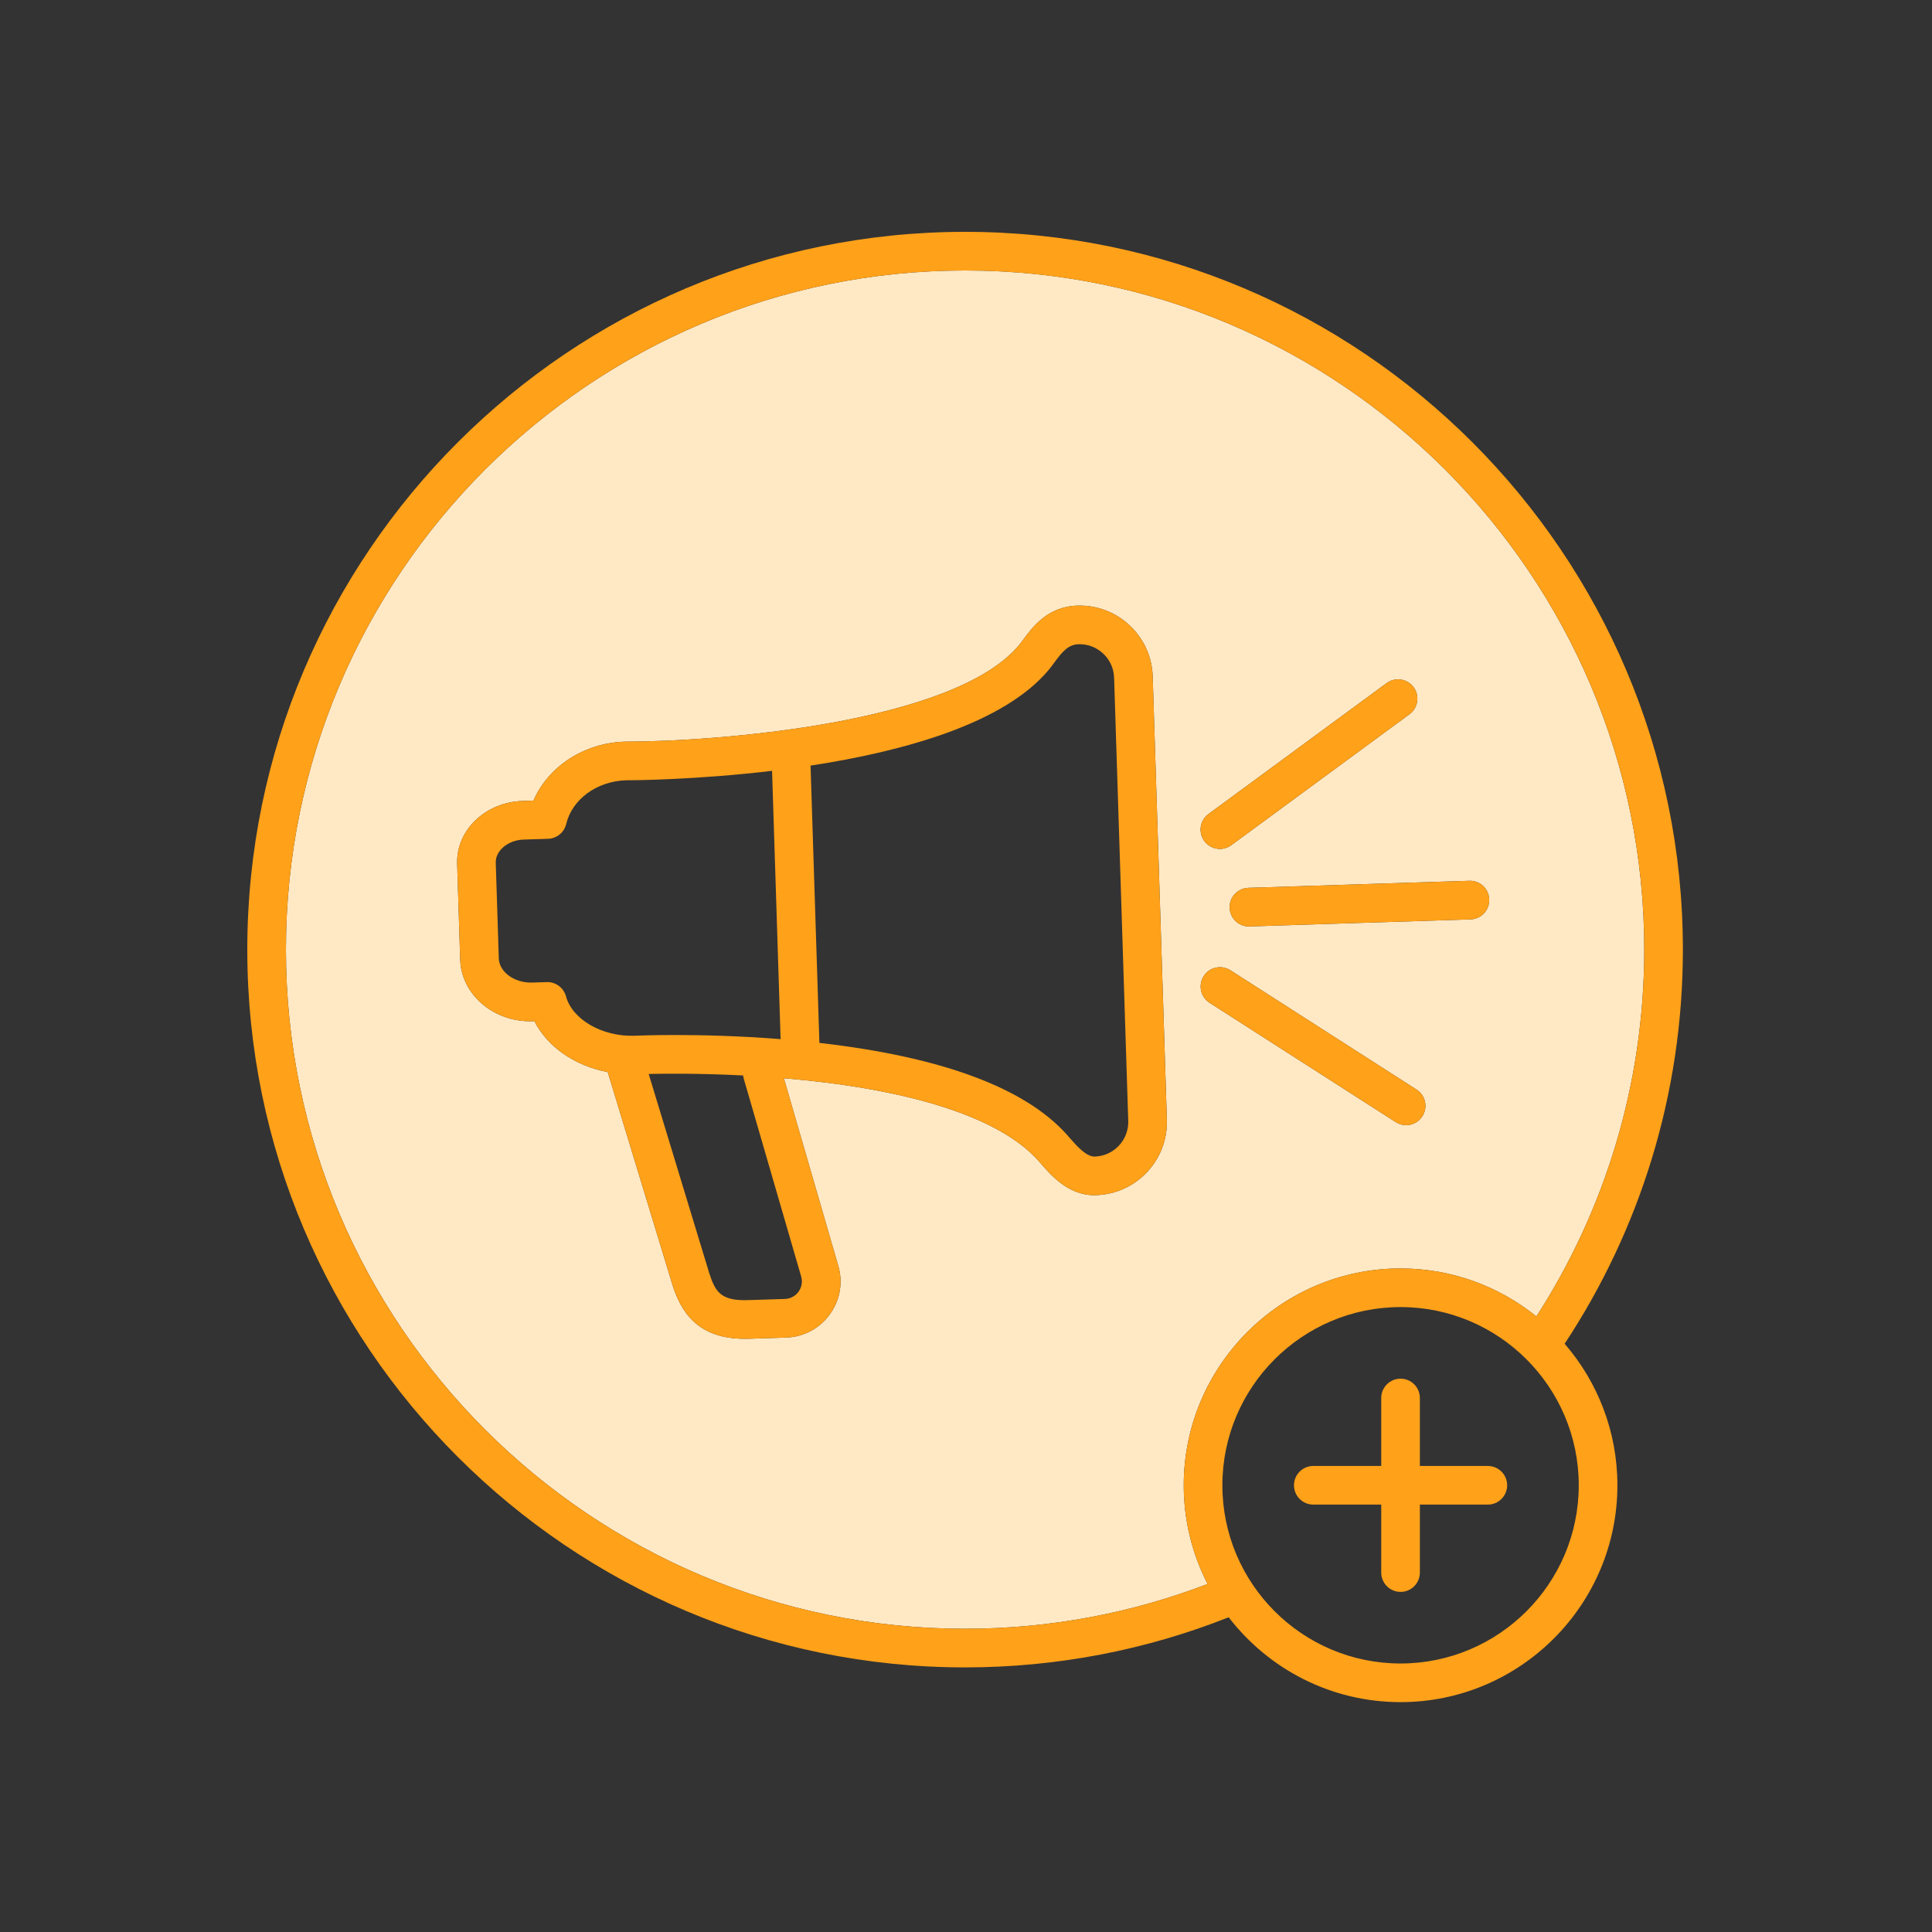
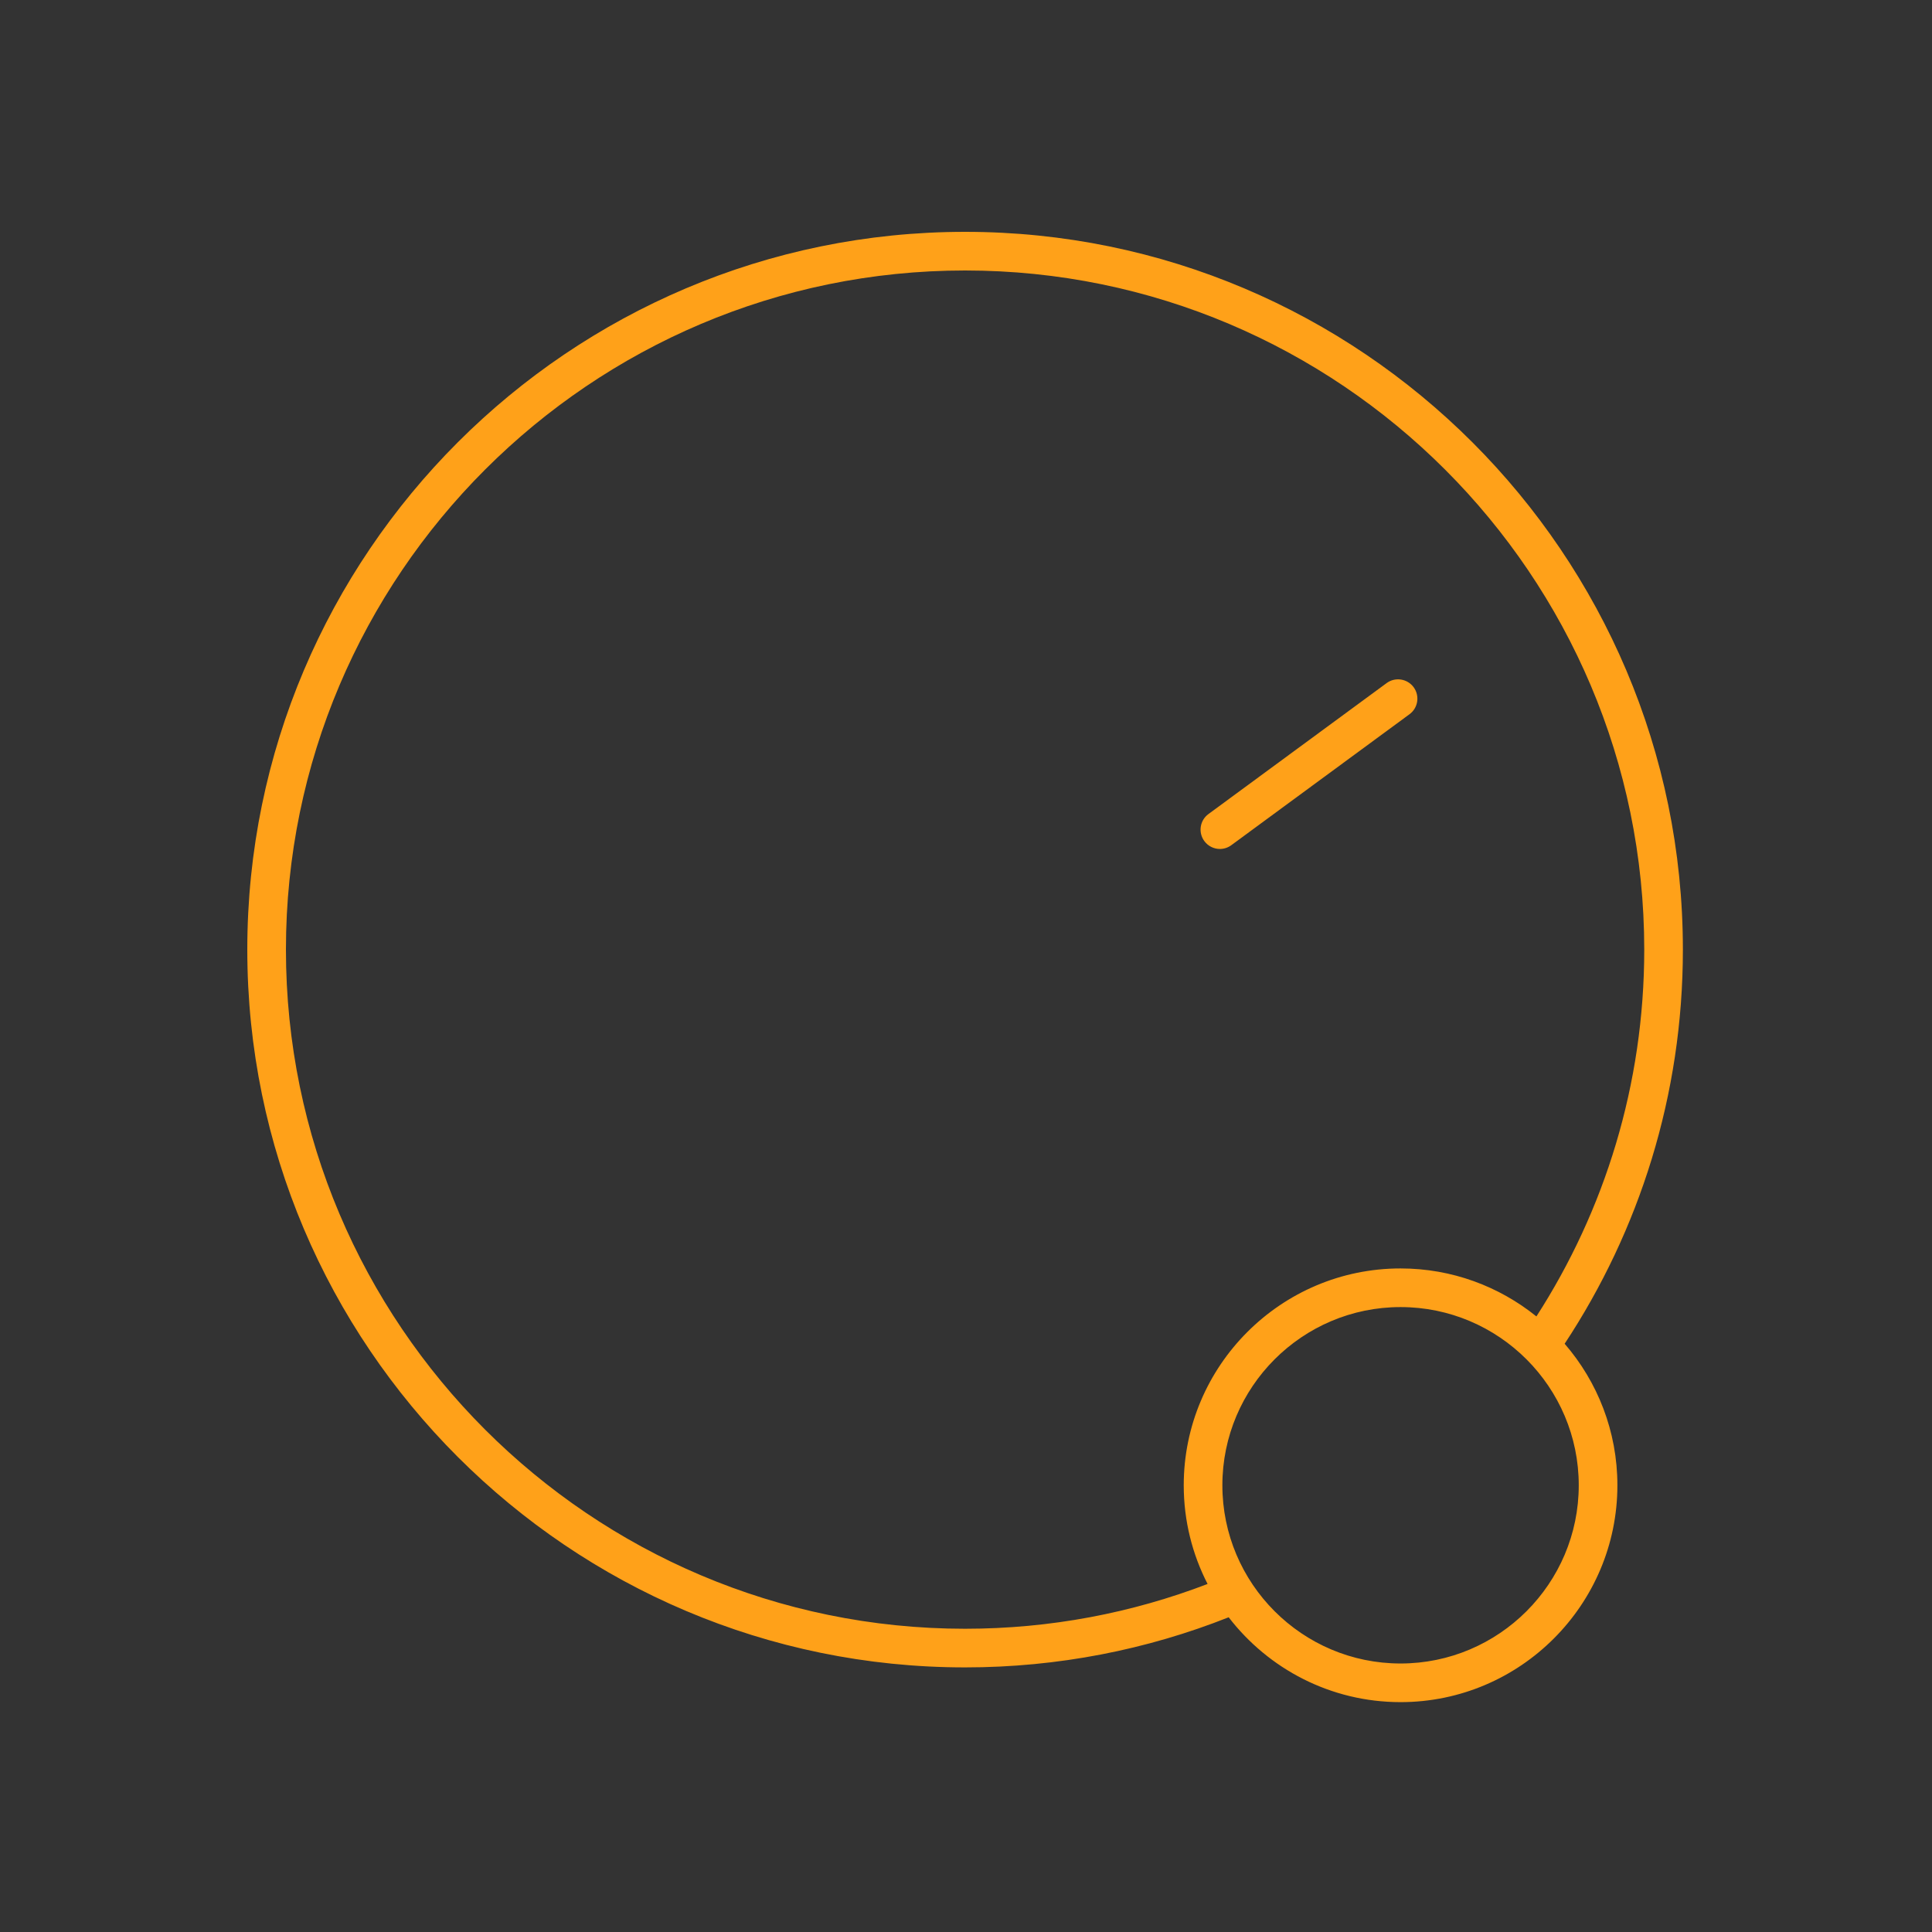
<svg xmlns="http://www.w3.org/2000/svg" width="100" height="100" viewBox="0 0 100 100" fill="none">
  <rect x="0" y="0" width="100" height="100" fill="#333333" stroke="none" />
-   <path fill-rule="evenodd" clip-rule="evenodd" d="M59.373 60.668C60.065 59.93 60.428 58.966 60.397 57.954L59.664 35.014C59.633 34.002 59.209 33.064 58.471 32.37C57.733 31.678 56.767 31.316 55.757 31.346C54.221 31.396 53.432 32.468 52.961 33.11C52.891 33.204 52.825 33.294 52.763 33.37C49.374 37.48 36.895 38.386 32.373 38.388H32.34C30.216 38.456 28.375 39.676 27.61 41.44L27.047 41.458C26.142 41.486 25.297 41.824 24.663 42.406C23.991 43.026 23.634 43.846 23.663 44.714L23.82 49.67C23.878 51.492 25.57 52.932 27.595 52.858L27.66 52.856C28.338 54.194 29.759 55.168 31.456 55.492L34.804 66.498C35.222 67.808 36.029 69.296 38.55 69.296C38.62 69.296 38.693 69.296 38.764 69.294L40.688 69.232C41.608 69.202 42.443 68.754 42.972 68.002C43.501 67.254 43.647 66.326 43.37 65.454L40.572 55.808C40.928 55.838 41.288 55.872 41.654 55.91C47.641 56.532 51.804 57.956 53.697 60.024C53.748 60.082 53.806 60.148 53.868 60.218C54.404 60.838 55.298 61.864 56.645 61.864C56.672 61.864 56.7 61.864 56.728 61.862C57.74 61.83 58.681 61.406 59.373 60.668ZM72.956 36.968C73.4 36.642 73.496 36.016 73.17 35.57C72.842 35.126 72.216 35.03 71.772 35.356L62.548 42.136C62.104 42.462 62.008 43.088 62.336 43.534C62.532 43.8 62.834 43.942 63.142 43.942C63.348 43.942 63.554 43.878 63.734 43.746L72.956 36.968ZM73.622 57.778C73.92 57.314 73.786 56.694 73.32 56.396L63.686 50.22C63.22 49.922 62.602 50.056 62.304 50.522C62.006 50.986 62.14 51.604 62.606 51.904L72.242 58.08C72.408 58.188 72.596 58.238 72.78 58.238C73.11 58.238 73.432 58.076 73.622 57.778ZM76.117 47.588C76.668 47.57 77.1 47.108 77.082 46.556C77.067 46.004 76.609 45.57 76.052 45.59L64.612 45.954C64.061 45.972 63.627 46.434 63.645 46.986C63.663 47.526 64.106 47.954 64.642 47.954C64.654 47.954 64.665 47.954 64.677 47.952L76.117 47.588ZM85.106 49.152C85.106 56.14 83.054 62.658 79.524 68.138C77.598 66.586 75.154 65.654 72.492 65.654C66.304 65.654 61.27 70.69 61.27 76.878C61.27 78.718 61.716 80.452 62.504 81.986C58.604 83.482 54.372 84.304 49.952 84.304C30.57 84.304 14.8 68.534 14.8 49.152C14.8 29.768 30.57 14 49.952 14C69.336 14 85.106 29.768 85.106 49.152Z" fill="#FFE9C5" />
-   <path fill-rule="evenodd" clip-rule="evenodd" d="M81.716 76.878C81.716 71.792 77.58 67.654 72.492 67.654C67.406 67.654 63.27 71.792 63.27 76.878C63.27 81.964 67.406 86.102 72.492 86.102C77.58 86.102 81.716 81.964 81.716 76.878ZM79.524 68.138C83.054 62.658 85.106 56.14 85.106 49.152C85.106 29.768 69.336 14 49.952 14C30.57 14 14.8 29.768 14.8 49.152C14.8 68.534 30.57 84.304 49.952 84.304C54.372 84.304 58.604 83.482 62.504 81.986C61.716 80.452 61.27 78.718 61.27 76.878C61.27 70.69 66.304 65.654 72.492 65.654C75.154 65.654 77.598 66.586 79.524 68.138ZM87.106 49.152C87.106 56.682 84.852 63.694 80.986 69.552C82.686 71.52 83.716 74.08 83.716 76.878C83.716 83.066 78.682 88.102 72.492 88.102C68.872 88.102 65.65 86.378 63.596 83.71C59.37 85.384 54.768 86.304 49.952 86.304C29.468 86.304 12.8 69.638 12.8 49.152C12.8 28.666 29.468 12 49.952 12C70.438 12 87.106 28.666 87.106 49.152Z" fill="#FFA119" />
-   <path fill-rule="evenodd" clip-rule="evenodd" d="M77.01 75.878C77.562 75.878 78.01 76.326 78.01 76.878C78.01 77.43 77.562 77.878 77.01 77.878H73.492V81.396C73.492 81.948 73.046 82.396 72.492 82.396C71.94 82.396 71.492 81.948 71.492 81.396V77.878H67.976C67.424 77.878 66.976 77.43 66.976 76.878C66.976 76.326 67.424 75.878 67.976 75.878H71.492V72.36C71.492 71.808 71.94 71.36 72.492 71.36C73.046 71.36 73.492 71.808 73.492 72.36V75.878H77.01Z" fill="#FFA119" />
-   <path fill-rule="evenodd" clip-rule="evenodd" d="M77.082 46.556C77.1 47.108 76.668 47.57 76.116 47.588L64.676 47.952C64.664 47.954 64.654 47.954 64.642 47.954C64.106 47.954 63.662 47.526 63.644 46.986C63.626 46.434 64.06 45.972 64.612 45.954L76.052 45.59C76.608 45.57 77.066 46.004 77.082 46.556Z" fill="#FFA119" />
-   <path fill-rule="evenodd" clip-rule="evenodd" d="M73.32 56.396C73.786 56.694 73.92 57.314 73.622 57.778C73.432 58.076 73.11 58.238 72.78 58.238C72.596 58.238 72.408 58.188 72.242 58.08L62.606 51.904C62.14 51.604 62.006 50.986 62.304 50.522C62.602 50.056 63.22 49.922 63.686 50.22L73.32 56.396Z" fill="#FFA119" />
+   <path fill-rule="evenodd" clip-rule="evenodd" d="M81.716 76.878C81.716 71.792 77.58 67.654 72.492 67.654C67.406 67.654 63.27 71.792 63.27 76.878C63.27 81.964 67.406 86.102 72.492 86.102C77.58 86.102 81.716 81.964 81.716 76.878ZM79.524 68.138C83.054 62.658 85.106 56.14 85.106 49.152C85.106 29.768 69.336 14 49.952 14C30.57 14 14.8 29.768 14.8 49.152C14.8 68.534 30.57 84.304 49.952 84.304C54.372 84.304 58.604 83.482 62.504 81.986C61.716 80.452 61.27 78.718 61.27 76.878C61.27 70.69 66.304 65.654 72.492 65.654C75.154 65.654 77.598 66.586 79.524 68.138M87.106 49.152C87.106 56.682 84.852 63.694 80.986 69.552C82.686 71.52 83.716 74.08 83.716 76.878C83.716 83.066 78.682 88.102 72.492 88.102C68.872 88.102 65.65 86.378 63.596 83.71C59.37 85.384 54.768 86.304 49.952 86.304C29.468 86.304 12.8 69.638 12.8 49.152C12.8 28.666 29.468 12 49.952 12C70.438 12 87.106 28.666 87.106 49.152Z" fill="#FFA119" />
  <path fill-rule="evenodd" clip-rule="evenodd" d="M73.17 35.57C73.496 36.016 73.4 36.642 72.956 36.968L63.734 43.746C63.554 43.878 63.348 43.942 63.142 43.942C62.834 43.942 62.532 43.8 62.336 43.534C62.008 43.088 62.104 42.462 62.548 42.136L71.772 35.356C72.216 35.03 72.842 35.126 73.17 35.57Z" fill="#FFA119" />
-   <path fill-rule="evenodd" clip-rule="evenodd" d="M40.404 53.786L39.962 39.898C36.024 40.366 32.782 40.388 32.388 40.388C30.882 40.442 29.614 41.37 29.306 42.652C29.2 43.09 28.816 43.402 28.366 43.416L27.11 43.456C26.686 43.47 26.298 43.62 26.018 43.878C25.88 44.006 25.648 44.276 25.66 44.65L25.818 49.606C25.84 50.314 26.628 50.88 27.53 50.858L28.3 50.834C28.758 50.816 29.176 51.124 29.296 51.572C29.62 52.768 31.168 53.662 32.824 53.61C32.892 53.608 33.682 53.572 34.938 53.572C36.312 53.572 38.246 53.614 40.404 53.786ZM41.338 66.85C41.504 66.614 41.548 66.322 41.462 66.048C41.458 66.04 41.456 66.032 41.454 66.022L38.49 55.81C38.476 55.762 38.47 55.714 38.464 55.666C36.29 55.554 34.498 55.568 33.576 55.588L36.712 65.902C37.024 66.878 37.324 67.336 38.7 67.294L40.626 67.234C40.912 67.224 41.172 67.084 41.338 66.85ZM57.914 59.3C58.24 58.95 58.412 58.496 58.398 58.018L57.666 35.078C57.65 34.6 57.45 34.156 57.102 33.83C56.752 33.502 56.298 33.33 55.82 33.346C55.294 33.362 54.984 33.732 54.57 34.294C54.476 34.422 54.39 34.54 54.306 34.642C51.984 37.46 46.736 38.896 41.954 39.628L42.412 53.98C48.686 54.696 52.976 56.274 55.172 58.674C55.234 58.742 55.302 58.822 55.376 58.906C55.708 59.288 56.21 59.864 56.65 59.864H56.666C57.144 59.848 57.586 59.648 57.914 59.3ZM60.396 57.954C60.428 58.966 60.064 59.93 59.372 60.668C58.68 61.406 57.74 61.83 56.728 61.862C56.7 61.864 56.672 61.864 56.644 61.864C55.298 61.864 54.404 60.838 53.868 60.218C53.806 60.148 53.748 60.082 53.696 60.024C51.804 57.956 47.64 56.532 41.654 55.91C41.288 55.872 40.928 55.838 40.572 55.808L43.37 65.454C43.646 66.326 43.5 67.254 42.972 68.002C42.442 68.754 41.608 69.202 40.688 69.232L38.764 69.294C38.692 69.296 38.62 69.296 38.55 69.296C36.028 69.296 35.222 67.808 34.804 66.498L31.456 55.492C29.758 55.168 28.338 54.194 27.66 52.856L27.594 52.858C25.57 52.932 23.878 51.492 23.82 49.67L23.662 44.714C23.634 43.846 23.99 43.026 24.662 42.406C25.296 41.824 26.142 41.486 27.046 41.458L27.61 41.44C28.374 39.676 30.216 38.456 32.34 38.388H32.372C36.894 38.386 49.374 37.48 52.762 33.37C52.824 33.294 52.89 33.204 52.96 33.11C53.432 32.468 54.22 31.396 55.756 31.346C56.766 31.316 57.732 31.678 58.47 32.37C59.208 33.064 59.632 34.002 59.664 35.014L60.396 57.954Z" fill="#FFA119" />
</svg>